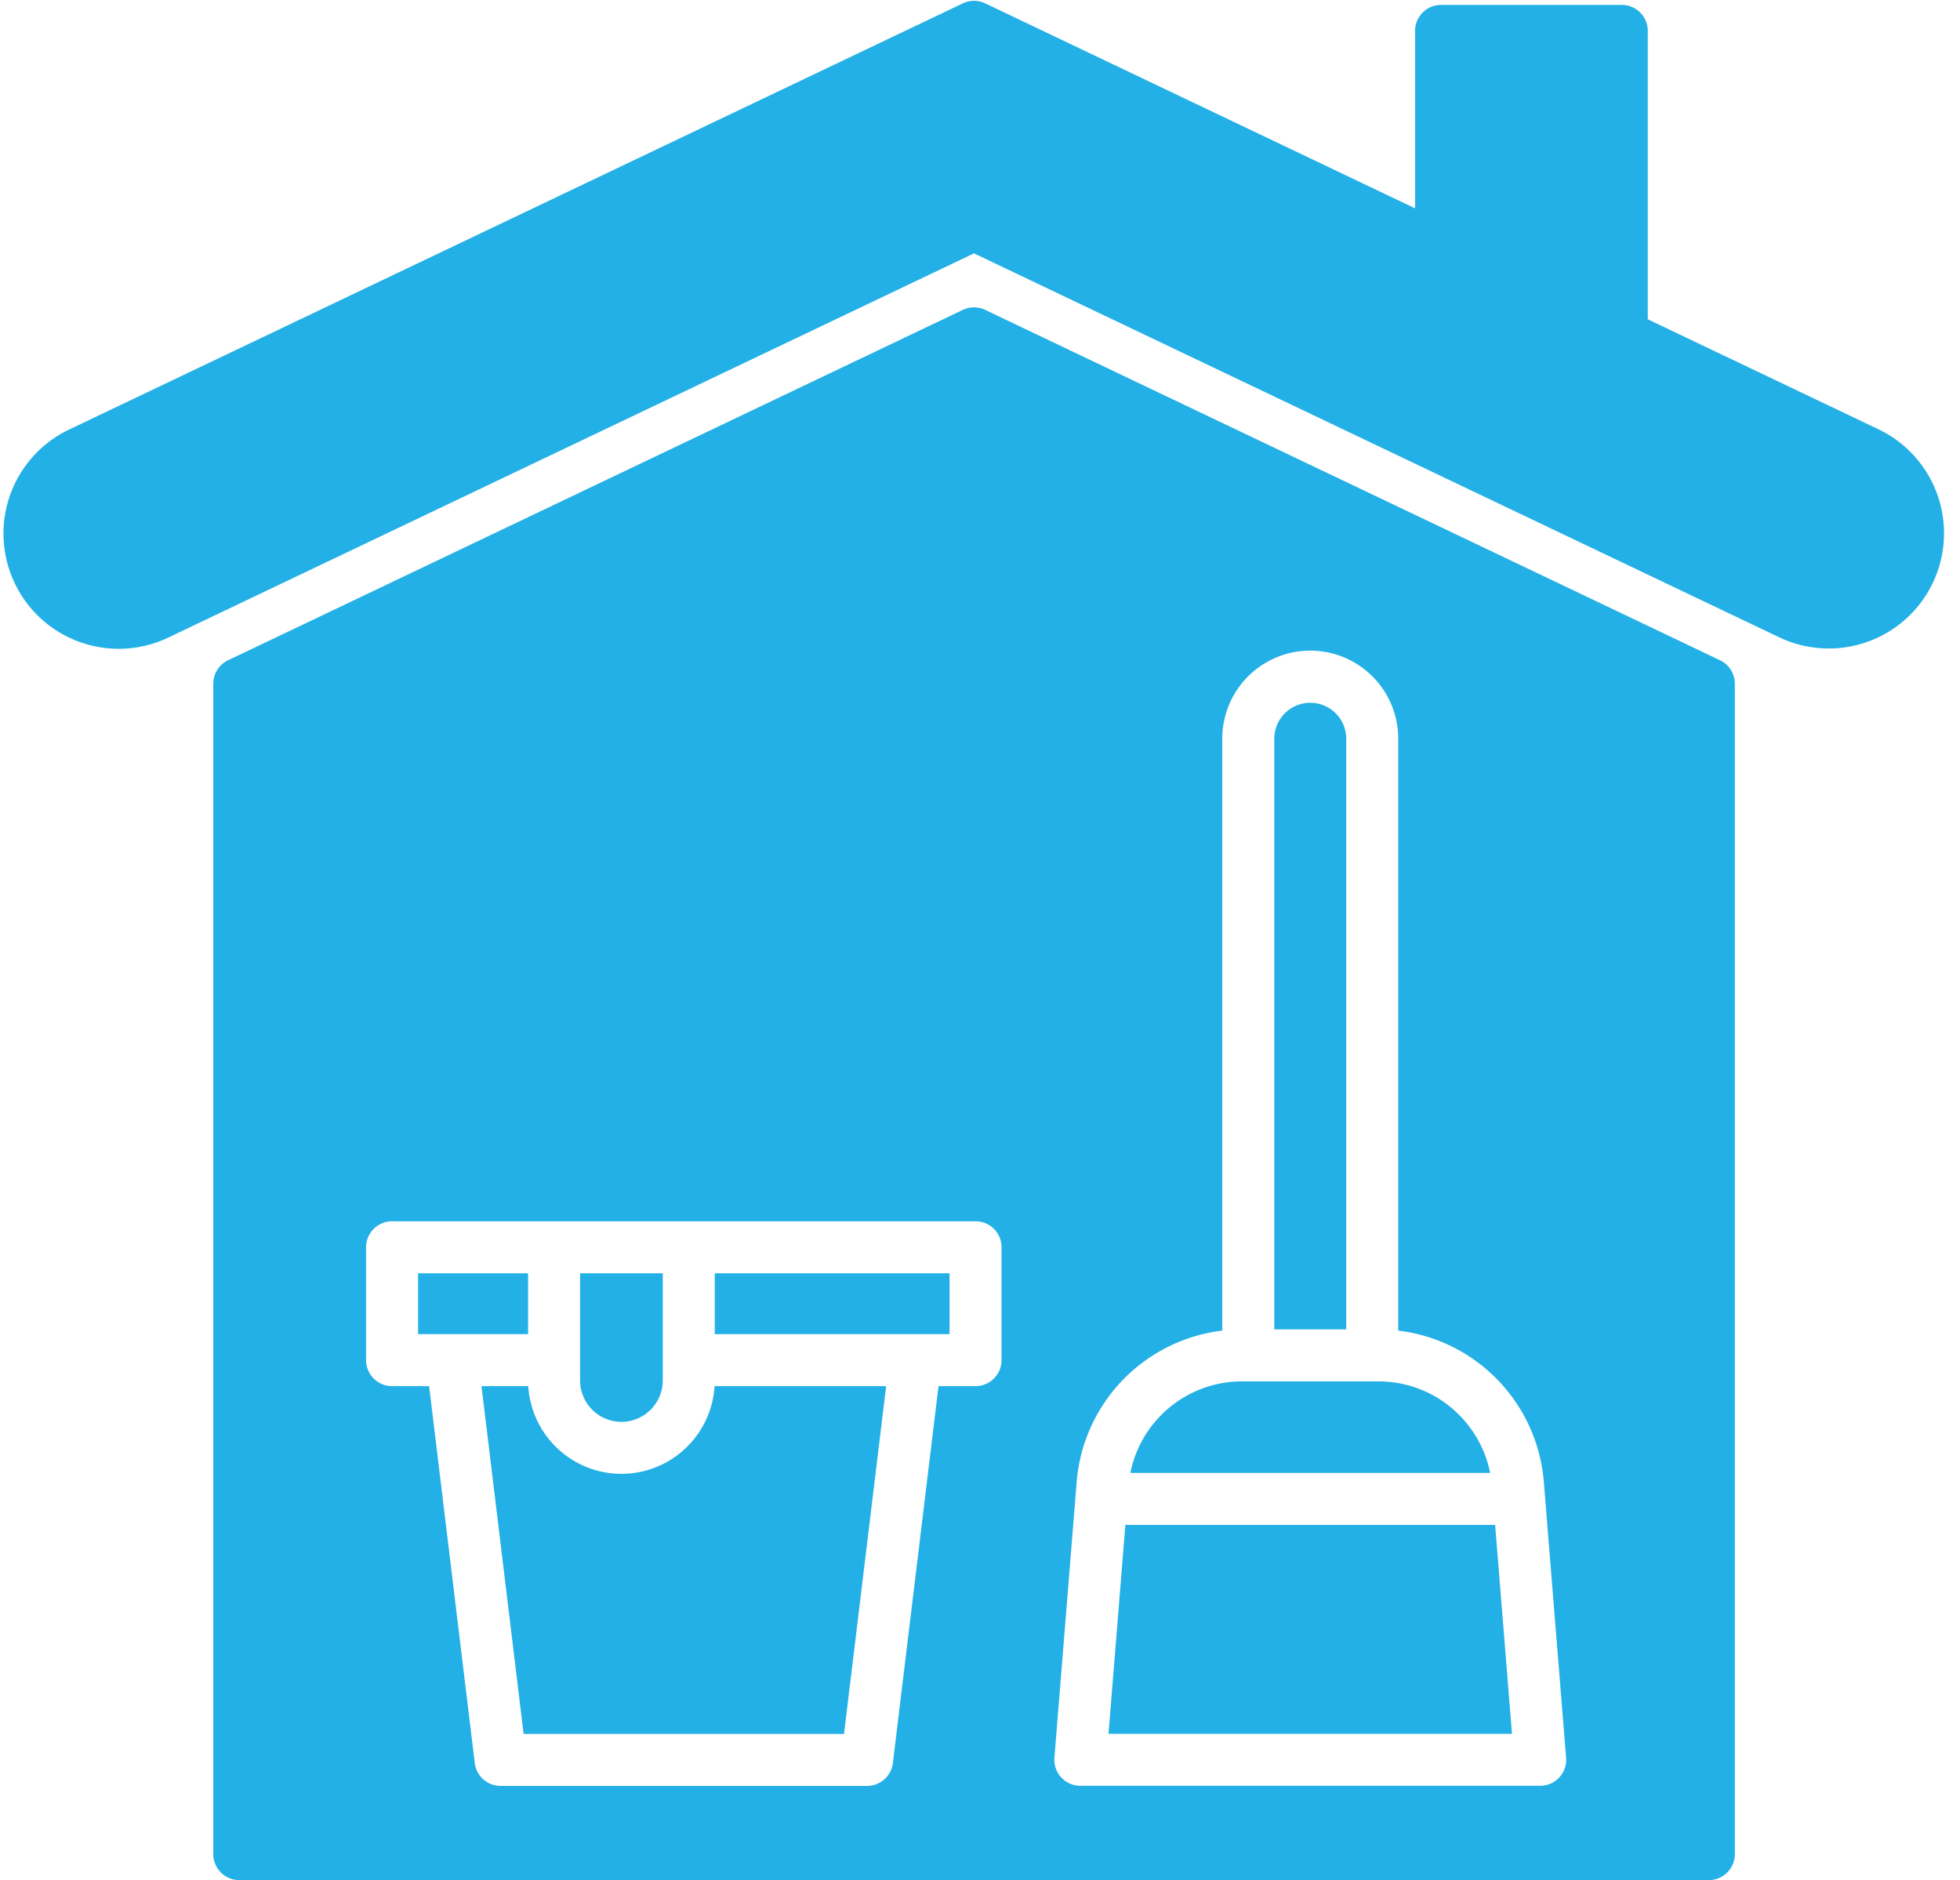
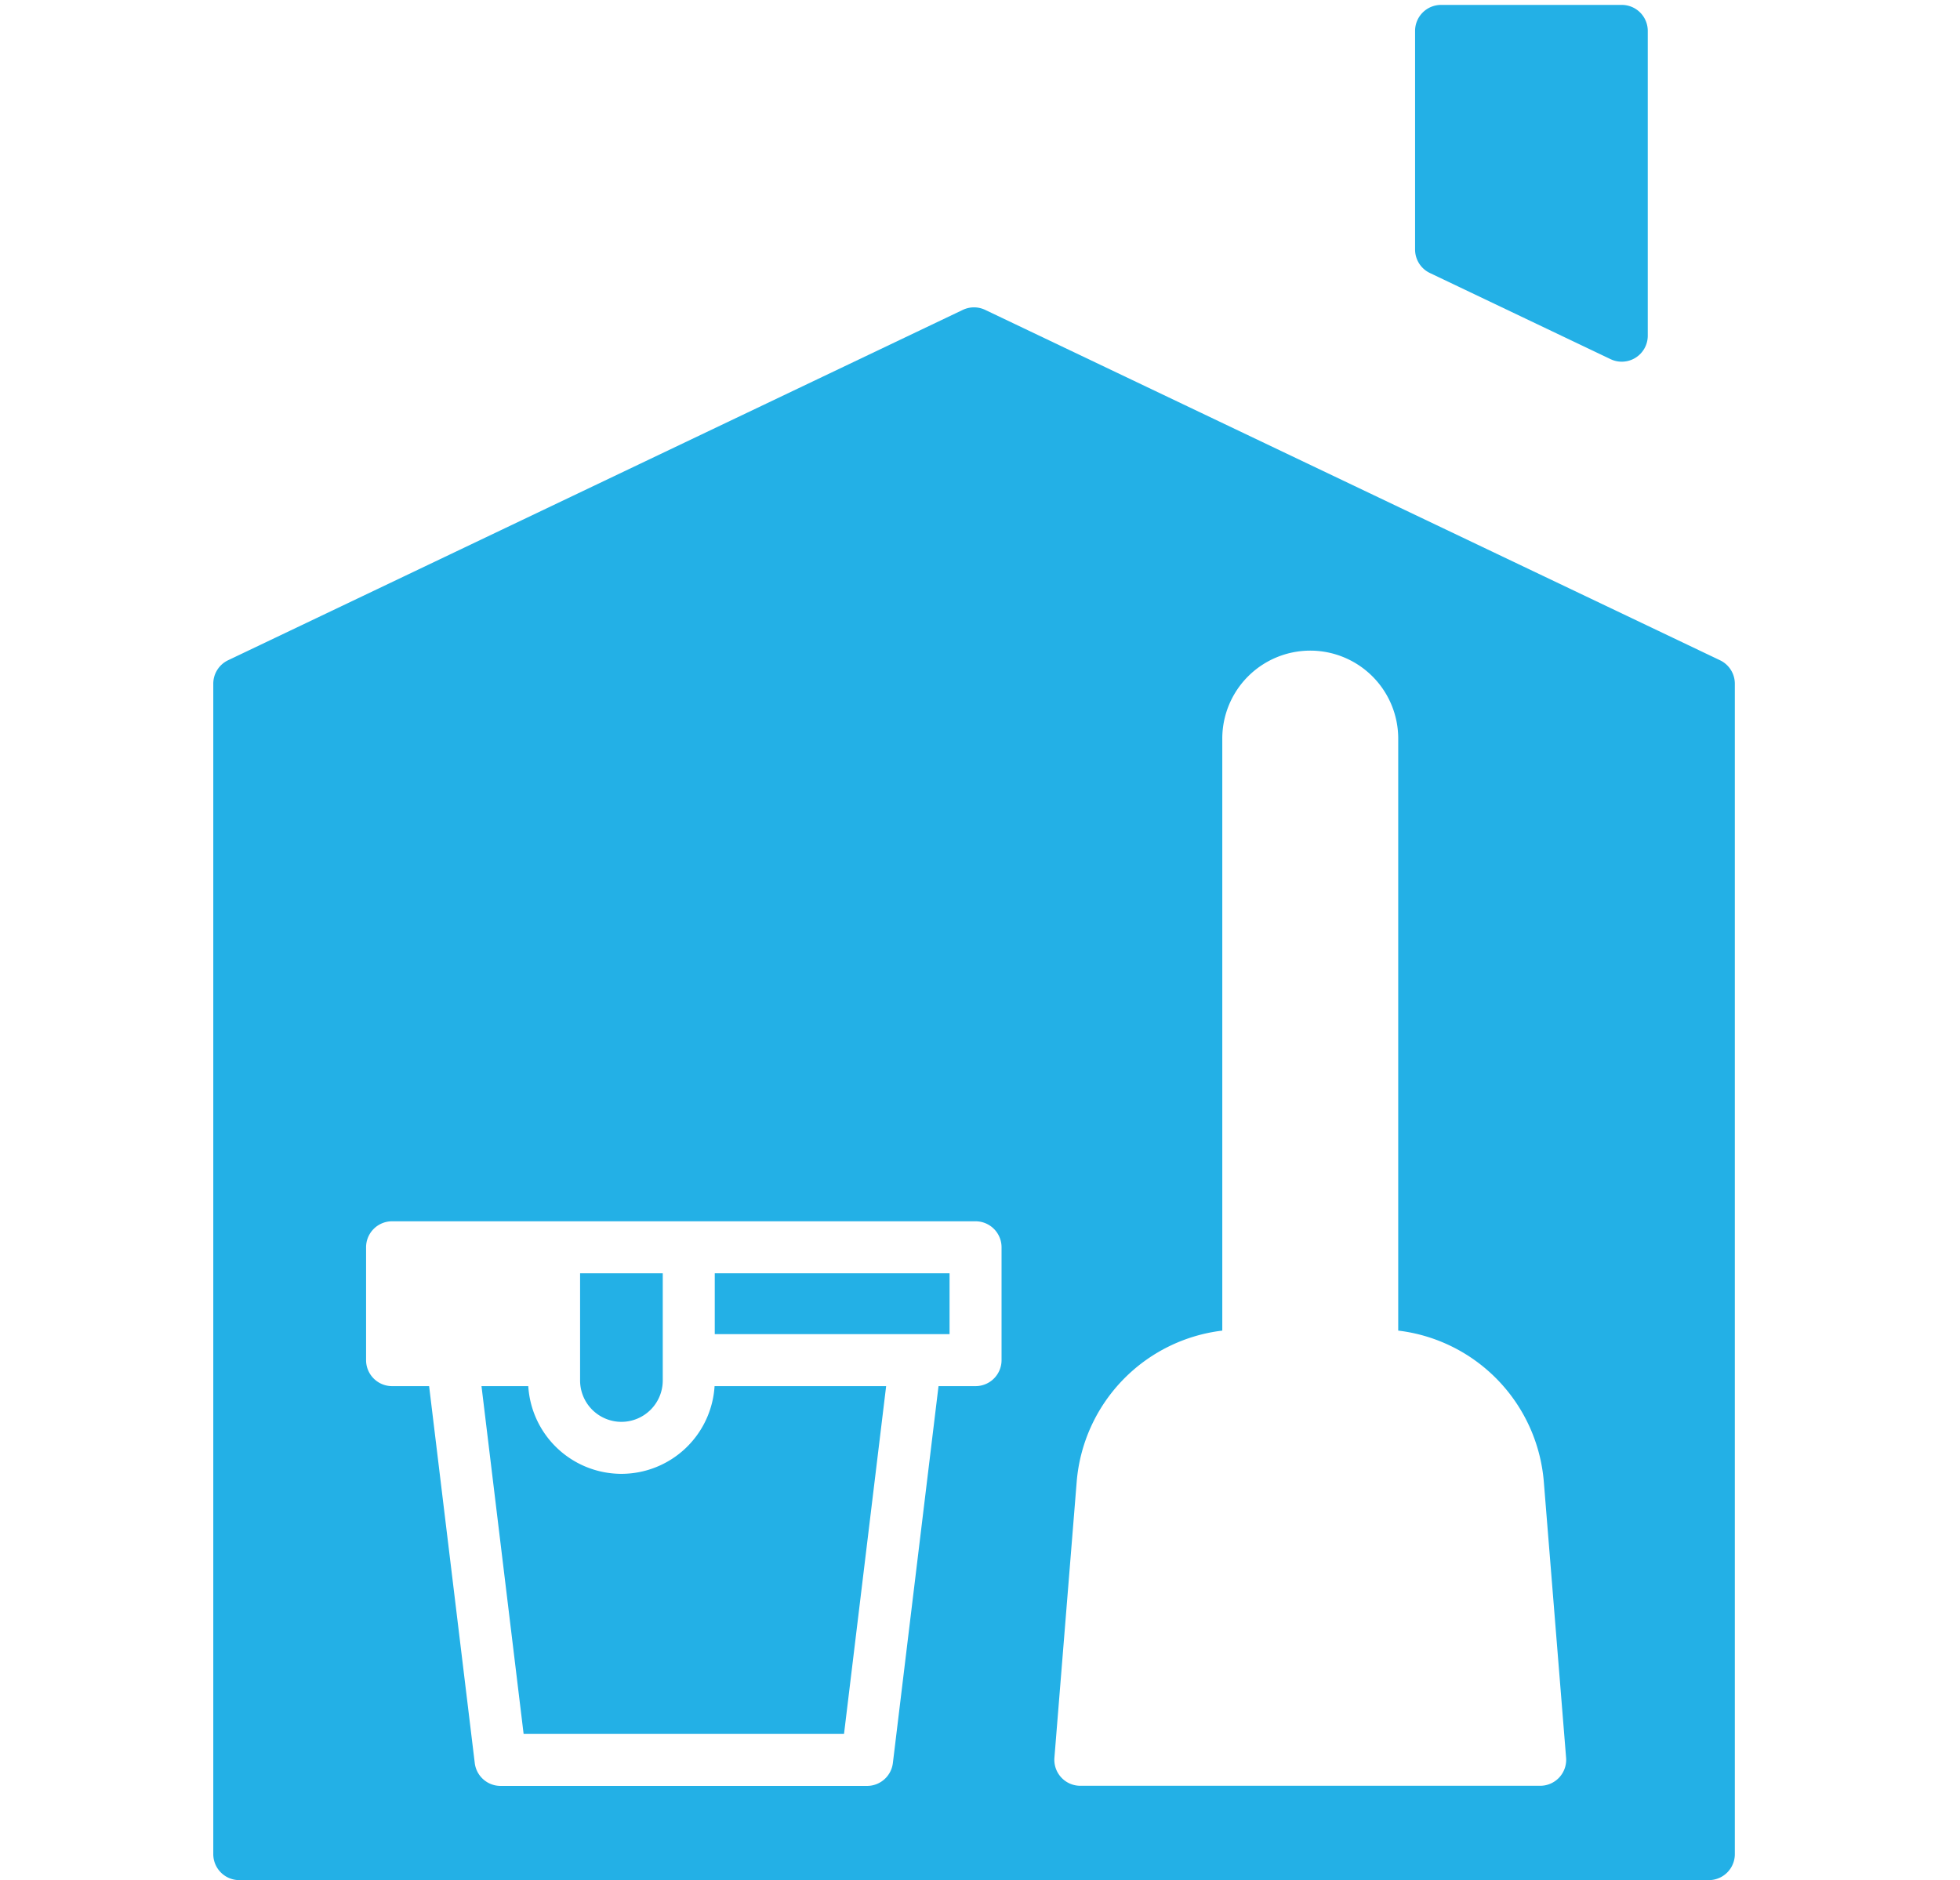
<svg xmlns="http://www.w3.org/2000/svg" data-name="Layer 2" fill="#23b0e6" height="1012.4" preserveAspectRatio="xMidYMid meet" version="1" viewBox="475.5 497.9 1055.4 1012.4" width="1055.4" zoomAndPan="magnify">
  <g id="change1_1">
-     <path d="M1487.284,729.2h0L1005.993,499.712a14,14,0,0,0-12.051,0L512.713,729.2a62.051,62.051,0,1,0,53.418,112.018L999.968,634.33l433.9,206.89A62.053,62.053,0,0,0,1487.284,729.2Z" fill="inherit" />
-   </g>
+     </g>
  <g id="change1_2">
    <path d="M1348.773,500.542h-97.295a14,14,0,0,0-14,14V632.271a14,14,0,0,0,7.975,12.637l97.295,46.391a14,14,0,0,0,20.025-12.637V514.542A14,14,0,0,0,1348.773,500.542Z" fill="inherit" />
  </g>
  <g id="change1_3">
-     <path d="M759.861 1216.303L759.861 1183.541 700.623 1183.541 700.623 1216.303 718.972 1216.303 759.861 1216.303z" fill="inherit" />
-   </g>
+     </g>
  <g id="change1_4">
    <path d="M860.375 1216.303L968.458 1216.303 986.806 1216.303 986.806 1183.541 860.375 1183.541 860.375 1216.303z" fill="inherit" />
  </g>
  <g id="change1_5">
    <path d="M810.118,1291.533a50.315,50.315,0,0,1-50.157-47.23H734.77l22.682,187.275H929.979L952.66,1244.3H860.275A50.315,50.315,0,0,1,810.118,1291.533Z" fill="inherit" />
  </g>
  <g id="change1_6">
    <path d="M810.118,1263.533a22.282,22.282,0,0,0,22.256-22.257v-57.735H787.861v57.735A22.282,22.282,0,0,0,810.118,1263.533Z" fill="inherit" />
  </g>
  <g id="change1_7">
    <path d="M1401.68,853.437,1005.993,664.769a14,14,0,0,0-12.051,0L598.32,853.43a14,14,0,0,0-7.974,12.637V1496.3a14,14,0,0,0,14,14h791.309a14,14,0,0,0,14-14V866.074A14,14,0,0,0,1401.68,853.437ZM1014.806,1230.3a14,14,0,0,1-14,14H980.865l-24.581,202.958a14,14,0,0,1-13.9,12.317H745.044a14,14,0,0,1-13.9-12.317L706.565,1244.3H686.623a14,14,0,0,1-14-14v-60.762a14,14,0,0,1,14-14h314.183a14,14,0,0,1,14,14ZM1315.13,1455a14,14,0,0,1-10.29,4.507H1057.224a14,14,0,0,1-13.954-15.126l11.34-140.474v-.019l.646-7.984a89.305,89.305,0,0,1,78.409-81.5V895.835a47.367,47.367,0,1,1,94.733,0V1214.4a89.307,89.307,0,0,1,78.41,81.5l11.986,148.477A14,14,0,0,1,1315.13,1455Z" fill="inherit" />
  </g>
  <g id="change1_8">
-     <path d="M1200.4,1213.747V895.835a19.367,19.367,0,1,0-38.733,0v317.912Z" fill="inherit" />
-   </g>
+     </g>
  <g id="change1_9">
-     <path d="M1081.48 1319.018L1072.399 1431.51 1289.664 1431.51 1280.582 1319.018 1081.48 1319.018z" fill="inherit" />
-   </g>
+     </g>
  <g id="change1_10">
-     <path d="M1277.717,1290.186c-.069-.323-.139-.645-.213-.966-.134-.58-.28-1.156-.431-1.731-.075-.287-.146-.576-.226-.861-.2-.725-.418-1.446-.646-2.162-.04-.126-.075-.253-.116-.379q-.409-1.257-.873-2.493c-.092-.245-.192-.487-.287-.731-.225-.578-.454-1.153-.7-1.723-.128-.3-.263-.6-.4-.9-.227-.51-.458-1.018-.7-1.522q-.22-.463-.448-.922-.375-.753-.772-1.5c-.153-.288-.3-.576-.461-.862-.306-.553-.625-1.1-.948-1.644-.127-.214-.249-.432-.379-.645q-.683-1.12-1.415-2.211c-.116-.173-.24-.34-.357-.512-.382-.556-.769-1.109-1.169-1.653-.191-.259-.389-.513-.583-.769-.344-.452-.692-.9-1.05-1.345-.217-.27-.438-.538-.661-.8q-.533-.639-1.085-1.265c-.227-.258-.454-.516-.685-.77-.4-.439-.81-.87-1.223-1.3-.209-.216-.414-.436-.626-.65q-.908-.914-1.857-1.8l-.069-.067a61.184,61.184,0,0,0-41.6-16.257h-73.431a61.184,61.184,0,0,0-41.6,16.257l-.069.067q-.95.879-1.857,1.8c-.212.214-.417.434-.626.65-.413.428-.823.859-1.223,1.3-.231.254-.458.511-.684.768q-.553.627-1.087,1.267-.333.4-.66.8c-.357.444-.706.894-1.051,1.347-.194.255-.391.508-.581.766-.4.548-.793,1.1-1.177,1.663-.115.168-.236.332-.35.5q-.733,1.092-1.417,2.214c-.128.211-.249.426-.375.638-.324.546-.644,1.094-.951,1.65-.158.286-.309.575-.462.863q-.4.742-.771,1.495-.229.459-.448.922-.36.757-.7,1.525c-.133.3-.268.6-.4.9-.24.567-.468,1.139-.69,1.713-.1.249-.2.5-.293.746q-.46,1.232-.87,2.485c-.045.139-.083.281-.127.42q-.334,1.052-.633,2.116c-.083.3-.156.6-.235.9-.147.561-.289,1.124-.42,1.69-.078.333-.15.668-.222,1-.057.269-.107.539-.162.809h193.7C1277.828,1290.74,1277.776,1290.462,1277.717,1290.186Z" fill="inherit" />
-   </g>
+     </g>
</svg>